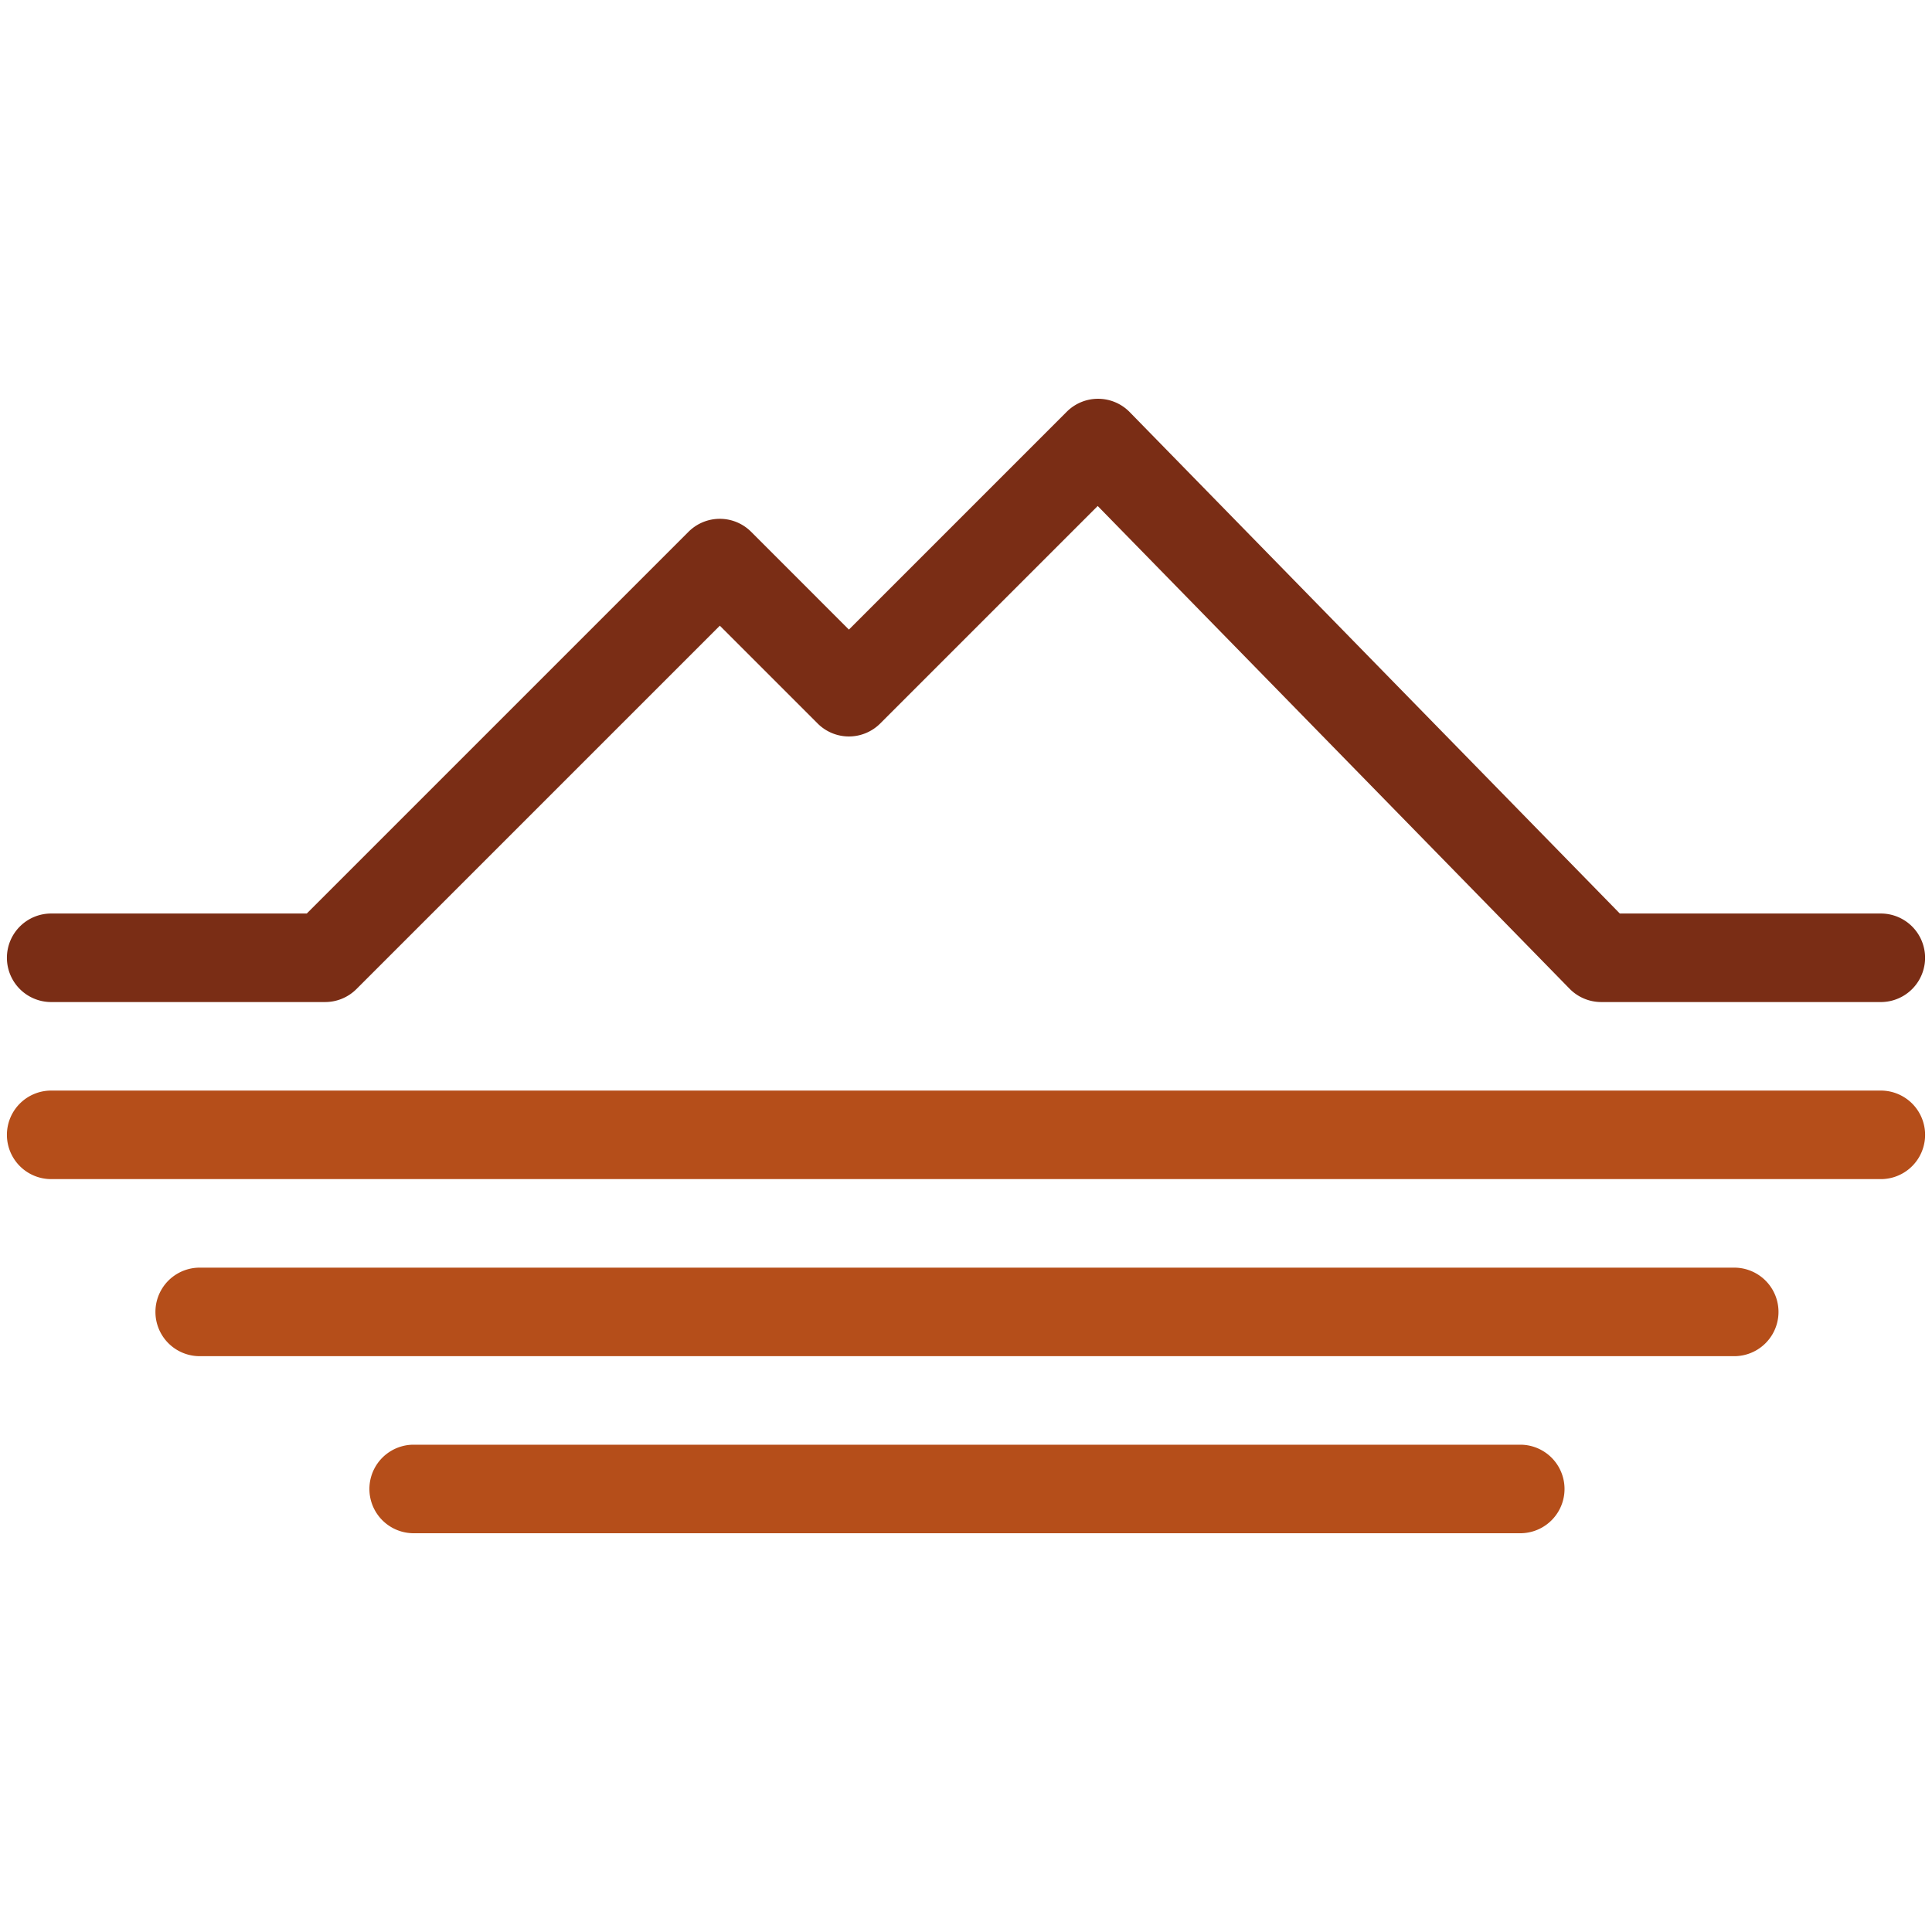
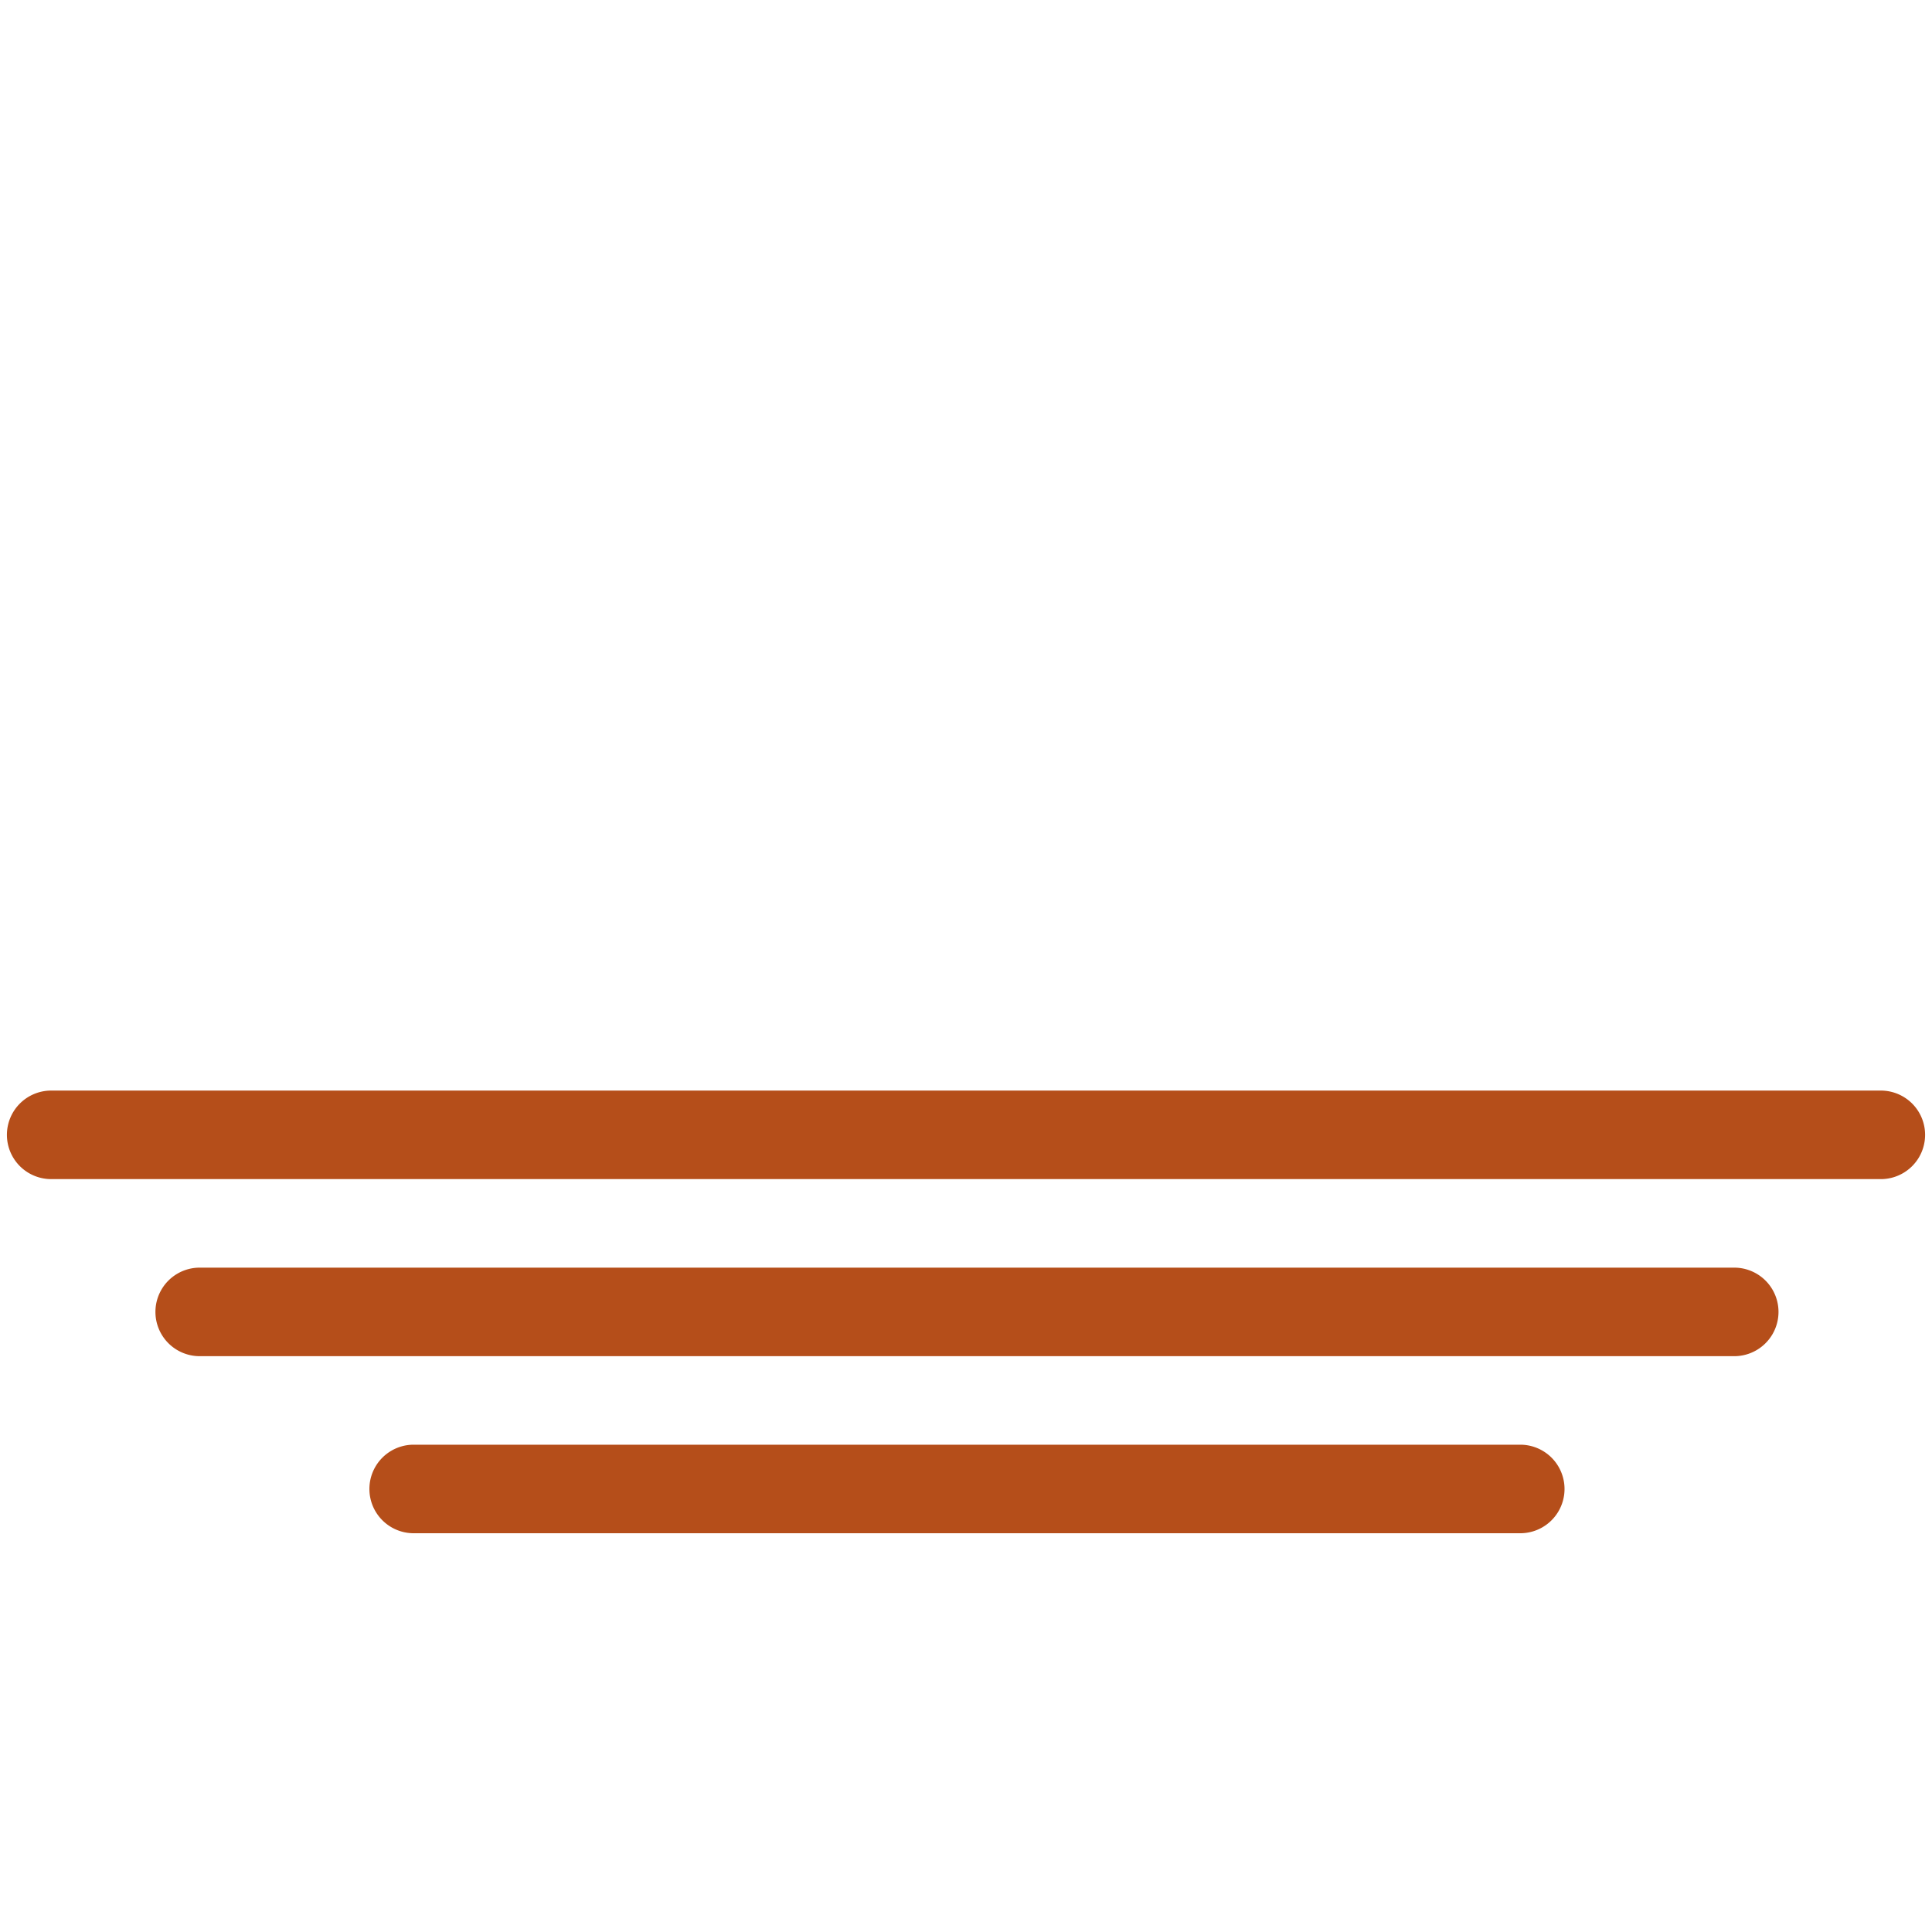
<svg xmlns="http://www.w3.org/2000/svg" viewBox="0 0 93 93">
-   <path d="M90.583 48.235H77.077a2.13 2.13 0 0 1-1.523-.641L52.84 24.357l-10.47 10.47a2.135 2.135 0 0 1-1.506.624 2.127 2.127 0 0 1-1.506-.625l-4.708-4.707-17.493 17.492a2.131 2.131 0 0 1-1.507.624H2.51a2.131 2.131 0 1 1 0-4.261h12.257l18.376-18.376a2.131 2.131 0 0 1 3.013 0l4.708 4.709L51.35 19.82a2.128 2.128 0 0 1 1.506-.624h.012a2.13 2.13 0 0 1 1.512.641l23.593 24.137h12.609a2.131 2.131 0 0 1 0 4.261z" fill="#7a2d15" />
  <path d="M90.583 56.758H2.51a2.131 2.131 0 1 1 0-4.261h88.073a2.131 2.131 0 0 1 0 4.261zM83.48 65.282H9.613a2.131 2.131 0 1 1 0-4.262H83.48a2.131 2.131 0 0 1 0 4.262zM73.18 73.805H19.913a2.131 2.131 0 0 1 0-4.262H73.18a2.131 2.131 0 0 1 0 4.262z" fill="#b54e1a" />
</svg>